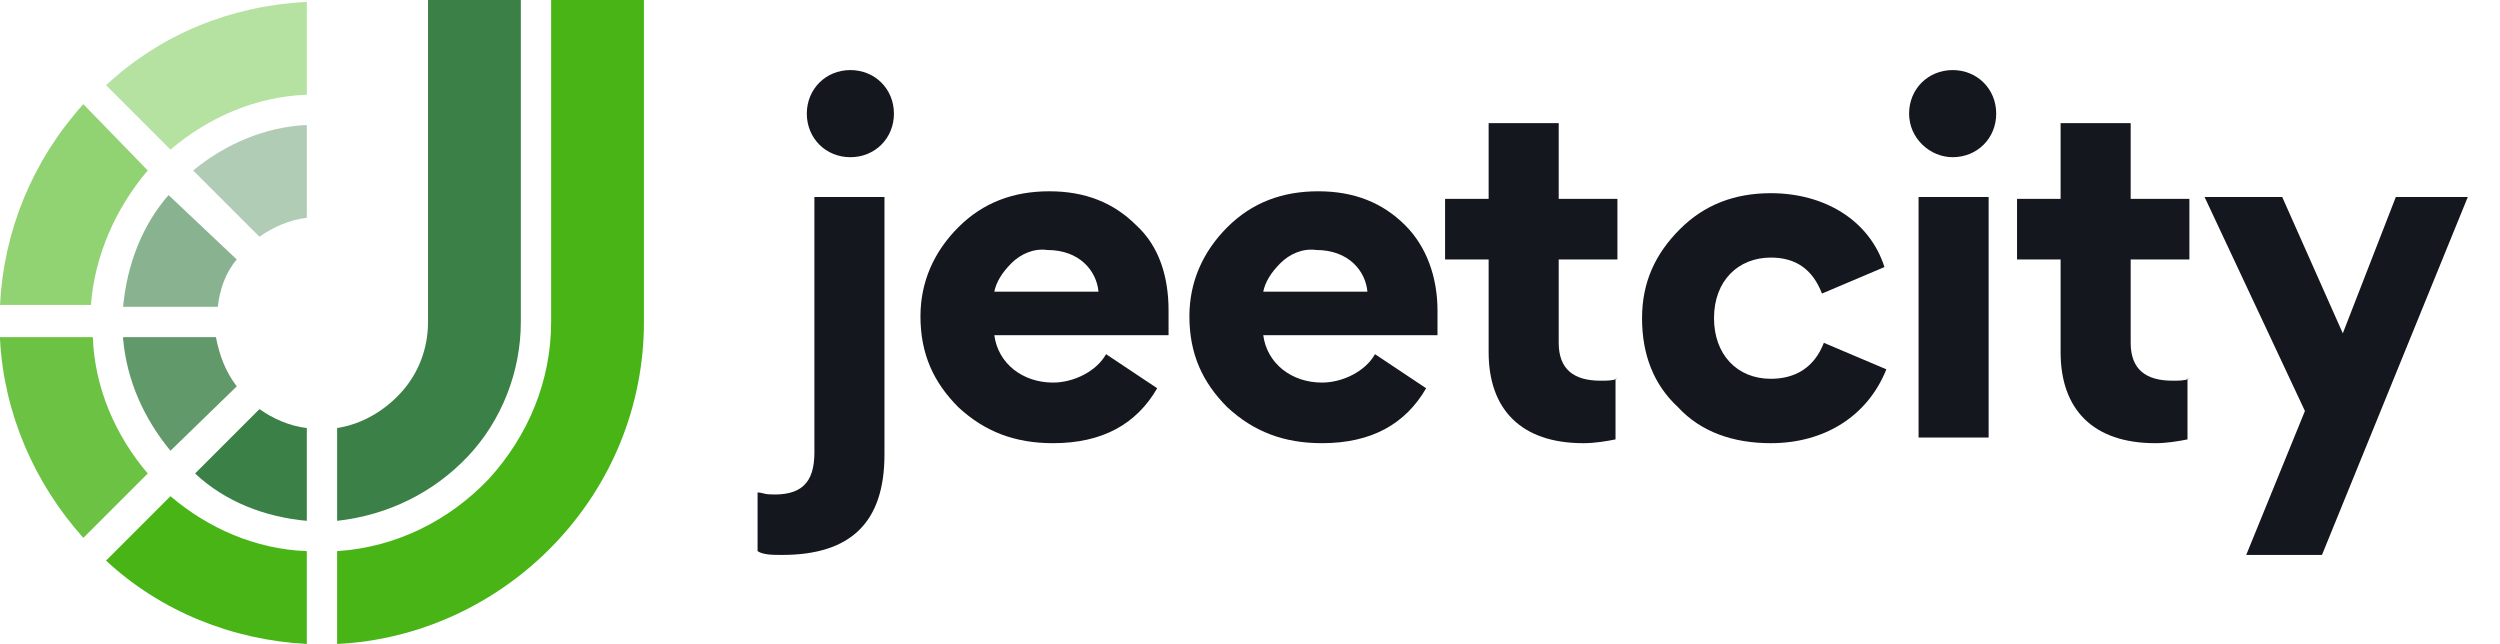
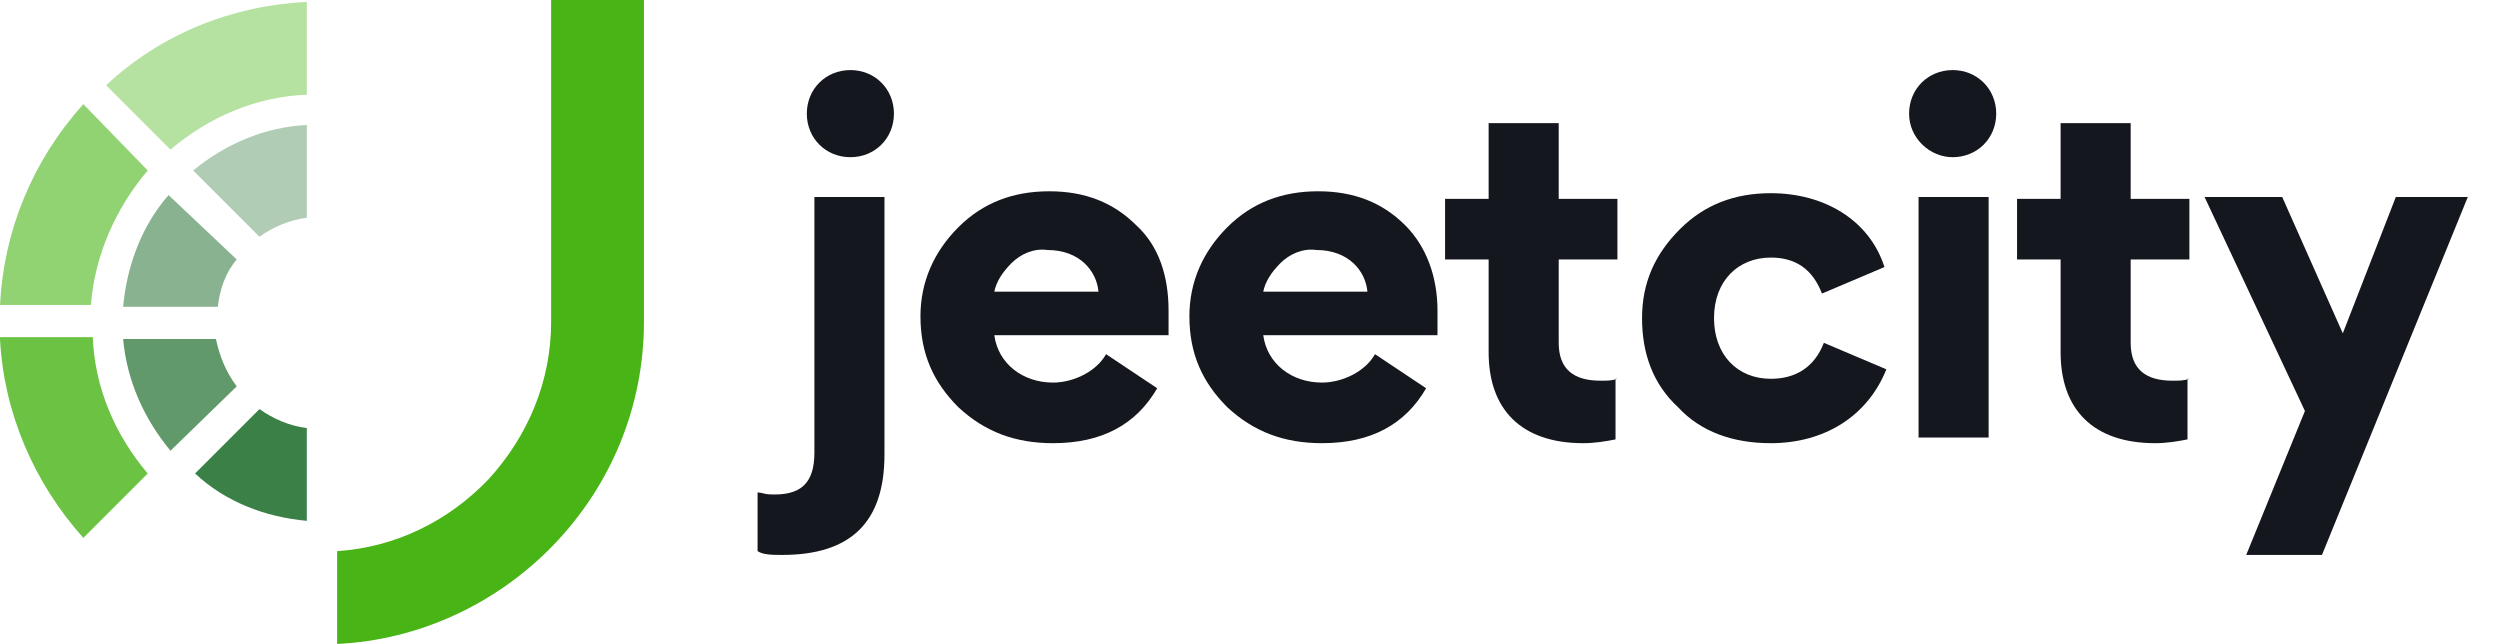
<svg xmlns="http://www.w3.org/2000/svg" version="1.1" id="Layer_1" x="0px" y="0px" viewBox="0 0 132 34" style="enable-background:new 0 0 132 34;" xml:space="preserve">
  <style type="text/css">
	.st0{fill:#3B8046;}
	.st1{opacity:0.6;fill:#3B8046;enable-background:new    ;}
	.st2{opacity:0.6;fill:#48B415;enable-background:new    ;}
	.st3{opacity:0.4;fill:#3B8046;enable-background:new    ;}
	.st4{opacity:0.4;fill:#48B415;enable-background:new    ;}
	.st5{opacity:0.8;fill:#3B8046;enable-background:new    ;}
	.st6{opacity:0.8;fill:#48B415;enable-background:new    ;}
	.st7{fill:#48B415;}
	.st8{fill-rule:evenodd;clip-rule:evenodd;fill:#15171F;}
	.st9{fill:#15171F;}
</style>
-   <path class="st0" d="M27.5,0v17c0,2.6-1,5.2-2.8,7.1c-1.8,1.9-4.2,3.1-6.9,3.4v-4.9c1.3-0.2,2.5-0.9,3.4-1.9c0.9-1,1.4-2.3,1.4-3.7  V0L27.5,0z" />
  <path class="st0" d="M16.2,22.6v4.9c-2.2-0.2-4.3-1-5.9-2.5l3.4-3.4C14.4,22.1,15.3,22.5,16.2,22.6z" />
  <path class="st1" d="M12.5,13.7c-0.6,0.7-0.9,1.6-1,2.5H6.5c0.2-2.2,1-4.3,2.4-5.9L12.5,13.7z" />
  <path class="st2" d="M7.8,9c-1.7,2-2.8,4.5-3,7.1H0c0.2-3.9,1.7-7.6,4.4-10.6L7.8,9z" />
  <path class="st3" d="M16.2,6.6v4.9c-0.9,0.1-1.8,0.5-2.5,1L10.2,9C11.9,7.6,14,6.7,16.2,6.6z" />
  <path class="st4" d="M16.2,0.1v4.9C13.5,5.1,11,6.2,9,7.9L5.6,4.5C8.5,1.8,12.2,0.3,16.2,0.1z" />
-   <path class="st5" d="M12.5,20.4L9,23.8c-1.4-1.7-2.3-3.7-2.5-5.9v-0.1h4.9C11.6,18.8,11.9,19.6,12.5,20.4z" />
+   <path class="st5" d="M12.5,20.4L9,23.8c-1.4-1.7-2.3-3.7-2.5-5.9h4.9C11.6,18.8,11.9,19.6,12.5,20.4z" />
  <path class="st6" d="M7.8,25l-3.4,3.4C1.8,25.5,0.2,21.8,0,17.9v-0.1h4.9C5,20.5,6.1,23,7.8,25z" />
  <path class="st7" d="M34,0v17c0,4.4-1.7,8.6-4.8,11.8c-3,3.1-7.1,5-11.4,5.2v-4.9c3.1-0.2,5.9-1.6,8-3.8c2.1-2.3,3.3-5.2,3.3-8.3V0  H34z" />
-   <path class="st7" d="M16.2,29.1V34c-3.9-0.2-7.7-1.7-10.6-4.4L9,26.2C11,27.9,13.5,29,16.2,29.1z" />
  <path class="st8" d="M42.6,6c0-1.3,1-2.3,2.3-2.3c1.3,0,2.3,1,2.3,2.3s-1,2.3-2.3,2.3C43.6,8.3,42.6,7.3,42.6,6z M43,23.9V10.4h3.7  V24c0,3.6-1.8,5.3-5.4,5.3c-0.5,0-1,0-1.3-0.2v-3.1c0.2,0,0.4,0.1,0.6,0.1C42.3,26.2,43,25.5,43,23.9z" />
  <path class="st8" d="M61.7,16.4c0,0.6,0,1,0,1.3h-9.2c0.2,1.5,1.5,2.5,3.1,2.5c1.1,0,2.3-0.6,2.8-1.5l2.7,1.8  c-1.1,1.9-2.9,2.9-5.5,2.9c-2,0-3.6-0.6-5-1.9c-1.3-1.3-2-2.8-2-4.8c0-1.8,0.7-3.4,2-4.7c1.3-1.3,2.9-1.9,4.8-1.9  c1.9,0,3.4,0.6,4.6,1.8C61.2,13,61.7,14.6,61.7,16.4z M53.4,13.9c-0.5,0.5-0.8,1-0.9,1.5H58c-0.1-1.1-1-2.2-2.7-2.2  C54.6,13.1,53.9,13.4,53.4,13.9z" />
  <path class="st8" d="M75.9,16.4c0,0.6,0,1,0,1.3h-9.2c0.2,1.5,1.5,2.5,3.1,2.5c1.1,0,2.3-0.6,2.8-1.5l2.7,1.8  c-1.1,1.9-2.9,2.9-5.5,2.9c-2,0-3.6-0.6-5-1.9c-1.3-1.3-2-2.8-2-4.8c0-1.8,0.7-3.4,2-4.7c1.3-1.3,2.9-1.9,4.8-1.9  c1.9,0,3.4,0.6,4.6,1.8C75.3,13,75.9,14.6,75.9,16.4z M67.6,13.9c-0.5,0.5-0.8,1-0.9,1.5h5.5c-0.1-1.1-1-2.2-2.7-2.2  C68.8,13.1,68.1,13.4,67.6,13.9z" />
  <path class="st9" d="M85.4,20c-0.3,0.1-0.5,0.1-0.9,0.1c-1.4,0-2.2-0.6-2.2-2v-4.4h3.1v-3.2h-3.1v-4h-3.7v4h-2.3v3.2h2.3v4.9  c0,3,1.7,4.8,5,4.8c0.6,0,1.2-0.1,1.7-0.2V20z" />
  <path class="st9" d="M93.5,23.4c2.8,0,5.1-1.4,6.1-3.9l-3.3-1.4c-0.5,1.3-1.5,1.9-2.8,1.9c-1.8,0-3-1.3-3-3.2c0-2,1.3-3.2,3-3.2  c1.3,0,2.2,0.6,2.7,1.9l3.3-1.4c-0.8-2.5-3.2-3.9-6-3.9c-1.9,0-3.5,0.6-4.8,1.9c-1.3,1.3-2,2.8-2,4.7c0,1.9,0.6,3.5,1.9,4.7  C89.8,22.8,91.5,23.4,93.5,23.4z" />
  <path class="st8" d="M100.8,6c0-1.3,1-2.3,2.3-2.3c1.3,0,2.3,1,2.3,2.3c0,1.3-1,2.3-2.3,2.3C101.9,8.3,100.8,7.3,100.8,6z M105,10.4  v12.7h-3.7V10.4H105z" />
  <path class="st9" d="M115.6,20c-0.3,0.1-0.5,0.1-0.9,0.1c-1.4,0-2.2-0.6-2.2-2v-4.4h3.1v-3.2h-3.1v-4h-3.7v4h-2.3v3.2h2.3v4.9  c0,3,1.7,4.8,5,4.8c0.6,0,1.2-0.1,1.7-0.2V20z" />
  <path class="st9" d="M121.7,21.7l-3.1,7.6h4l7.7-18.9h-3.8l-2.8,7.2l-3.2-7.2h-4.1L121.7,21.7z" />
</svg>